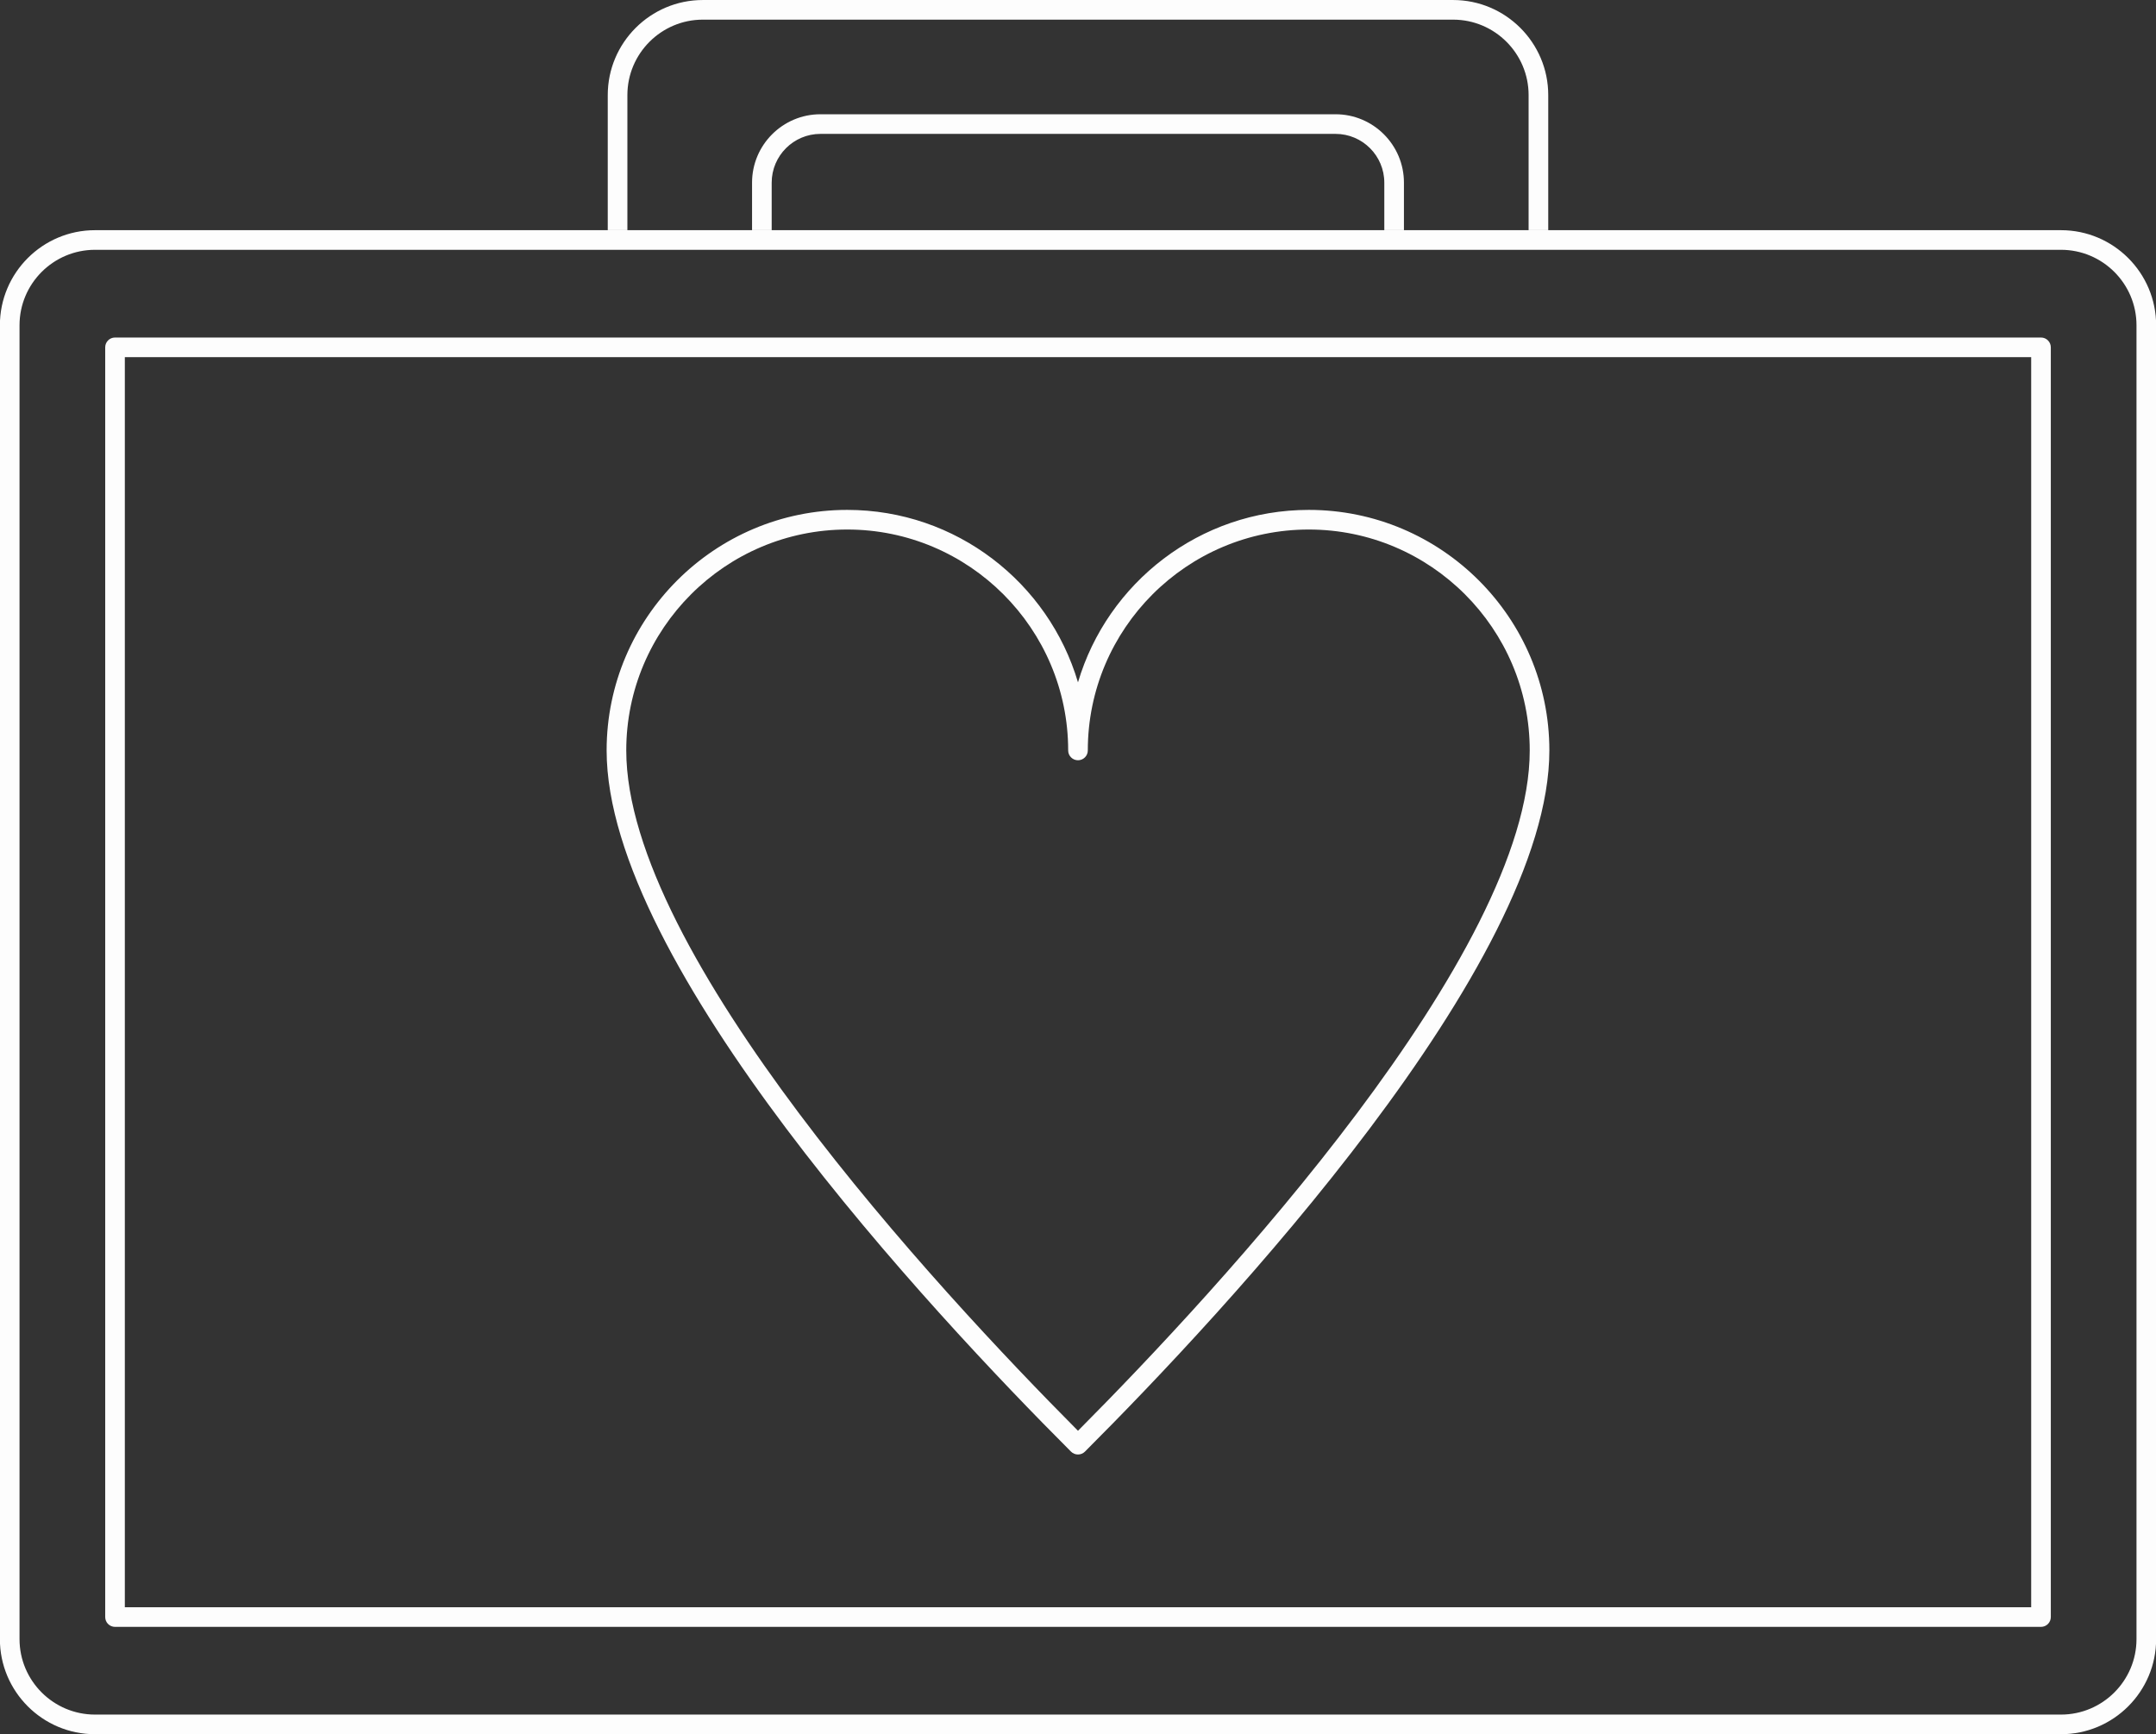
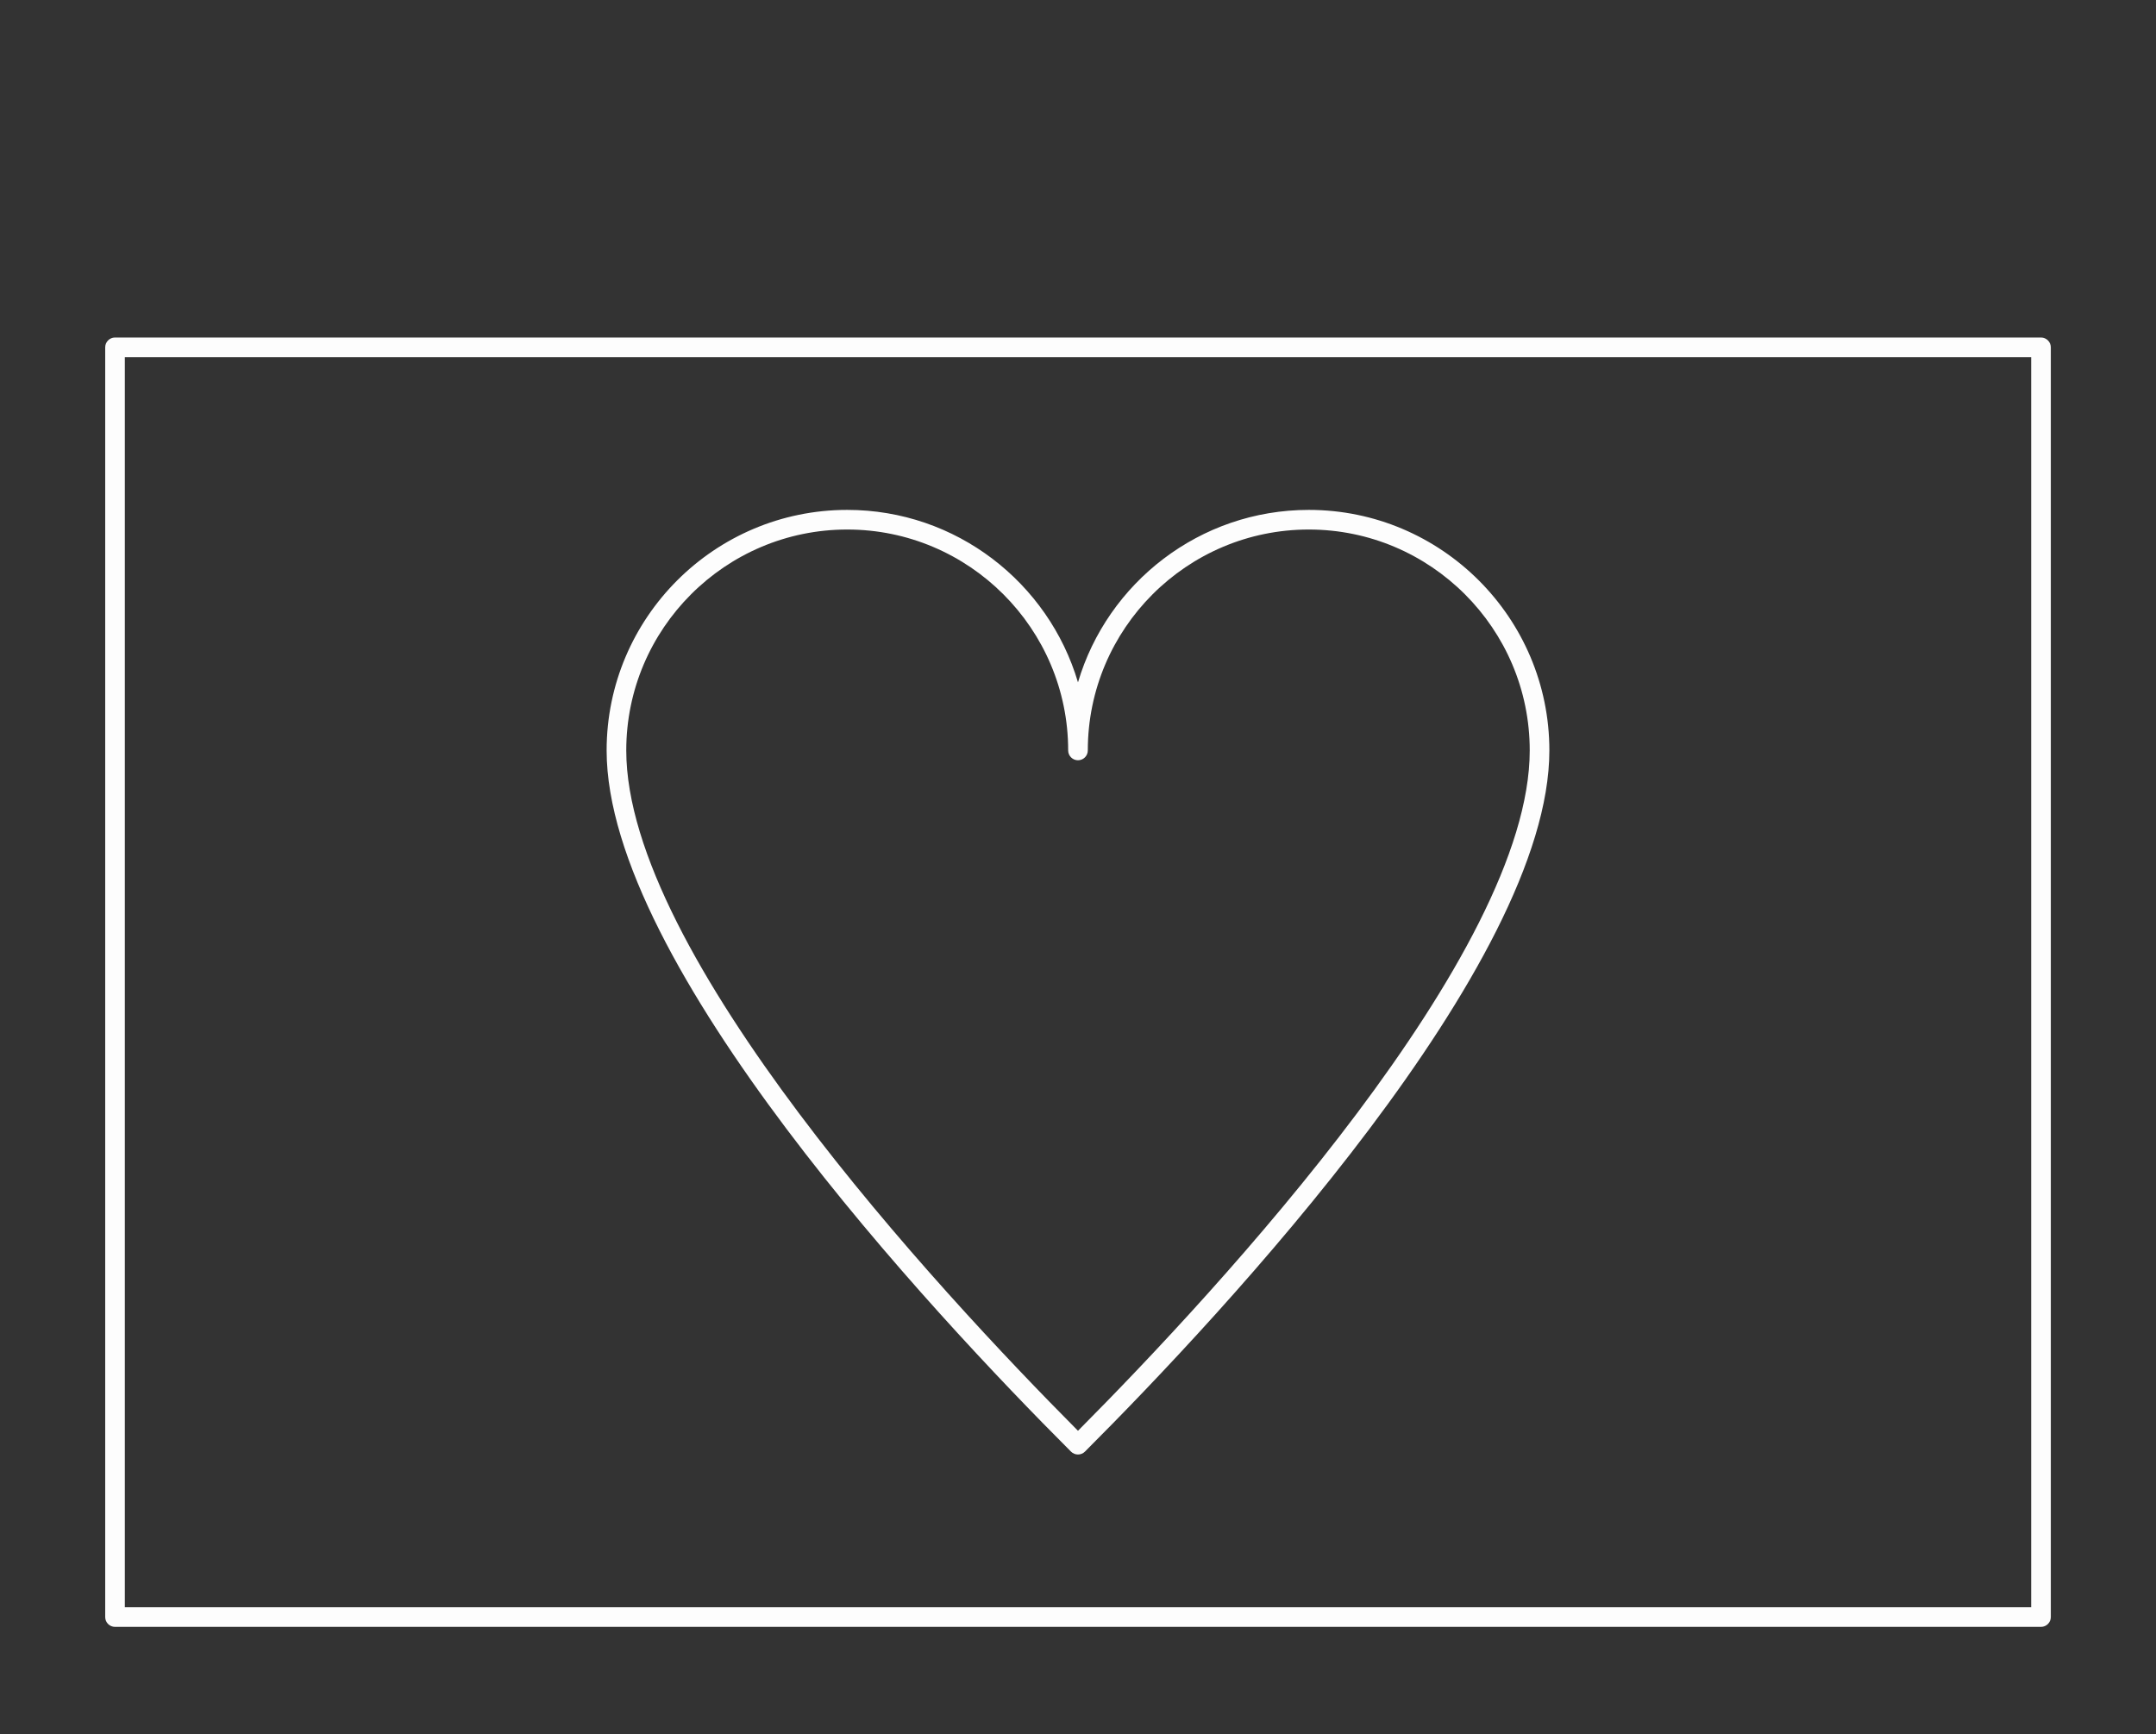
<svg xmlns="http://www.w3.org/2000/svg" fill="#000000" height="265" preserveAspectRatio="xMidYMid meet" version="1" viewBox="47.9 80.1 329.4 265.0" width="329.4" zoomAndPan="magnify">
  <rect x="47.9" y="80.1" width="329.4" height="265.0" fill="#333333" stroke="none" />
  <g fill="#fdfdfd" id="change1_1">
-     <path d="M 251.949 97.559 L 173.25 97.559 C 167.488 97.559 162.801 102.246 162.801 108.008 L 162.801 115.273 L 165.801 115.273 L 165.801 108.008 C 165.801 103.902 169.145 100.559 173.25 100.559 L 251.949 100.559 C 256.059 100.559 259.398 103.902 259.398 108.008 L 259.398 115.273 L 262.398 115.273 L 262.398 108.008 C 262.398 102.246 257.715 97.559 251.949 97.559" fill="inherit" />
-     <path d="M 143.754 115.273 L 143.754 94.633 C 143.754 88.273 148.93 83.102 155.285 83.102 L 269.91 83.102 C 276.27 83.102 281.445 88.273 281.445 94.633 L 281.445 115.273 L 284.445 115.273 L 284.445 94.633 C 284.445 86.621 277.926 80.102 269.91 80.102 L 155.285 80.102 C 147.273 80.102 140.754 86.621 140.754 94.633 L 140.754 115.273 L 143.754 115.273" fill="inherit" />
-     <path d="M 374.32 330.566 C 374.32 336.926 369.145 342.102 362.785 342.102 L 62.414 342.102 C 56.055 342.102 50.883 336.926 50.883 330.566 L 50.883 129.805 C 50.883 123.445 56.055 118.273 62.414 118.273 L 362.785 118.273 C 369.145 118.273 374.32 123.445 374.32 129.805 Z M 362.785 115.273 L 62.414 115.273 C 54.402 115.273 47.883 121.793 47.883 129.805 L 47.883 330.566 C 47.883 338.582 54.402 345.102 62.414 345.102 L 362.785 345.102 C 370.801 345.102 377.32 338.582 377.32 330.566 L 377.32 129.805 C 377.32 121.793 370.801 115.273 362.785 115.273" fill="inherit" />
    <path d="M 358.23 325.699 L 66.973 325.699 L 66.973 134.676 L 358.23 134.676 Z M 359.73 131.676 L 65.473 131.676 C 64.645 131.676 63.973 132.348 63.973 133.176 L 63.973 327.199 C 63.973 328.027 64.645 328.699 65.473 328.699 L 359.73 328.699 C 360.559 328.699 361.23 328.027 361.23 327.199 L 361.23 133.176 C 361.23 132.348 360.559 131.676 359.73 131.676" fill="inherit" />
    <path d="M 212.598 298.734 C 190.992 277.012 143.582 225.797 143.582 194.773 C 143.582 176.16 158.727 161.016 177.344 161.016 C 195.953 161.016 211.098 176.16 211.098 194.773 C 211.098 195.602 211.77 196.273 212.598 196.273 C 213.426 196.273 214.098 195.602 214.098 194.773 C 214.098 176.16 229.242 161.016 247.859 161.016 C 266.473 161.016 281.617 176.16 281.617 194.773 C 281.617 225.801 234.203 277.016 212.598 298.734 Z M 247.859 158.016 C 231.203 158.016 217.098 169.148 212.598 184.367 C 208.098 169.148 193.996 158.016 177.344 158.016 C 157.07 158.016 140.582 174.504 140.582 194.773 C 140.582 227.434 190.203 280.586 211.535 301.922 C 211.816 302.203 212.199 302.359 212.598 302.359 C 212.996 302.359 213.379 302.203 213.656 301.922 C 234.992 280.586 284.617 227.438 284.617 194.773 C 284.617 174.504 268.129 158.016 247.859 158.016" fill="inherit" />
  </g>
</svg>